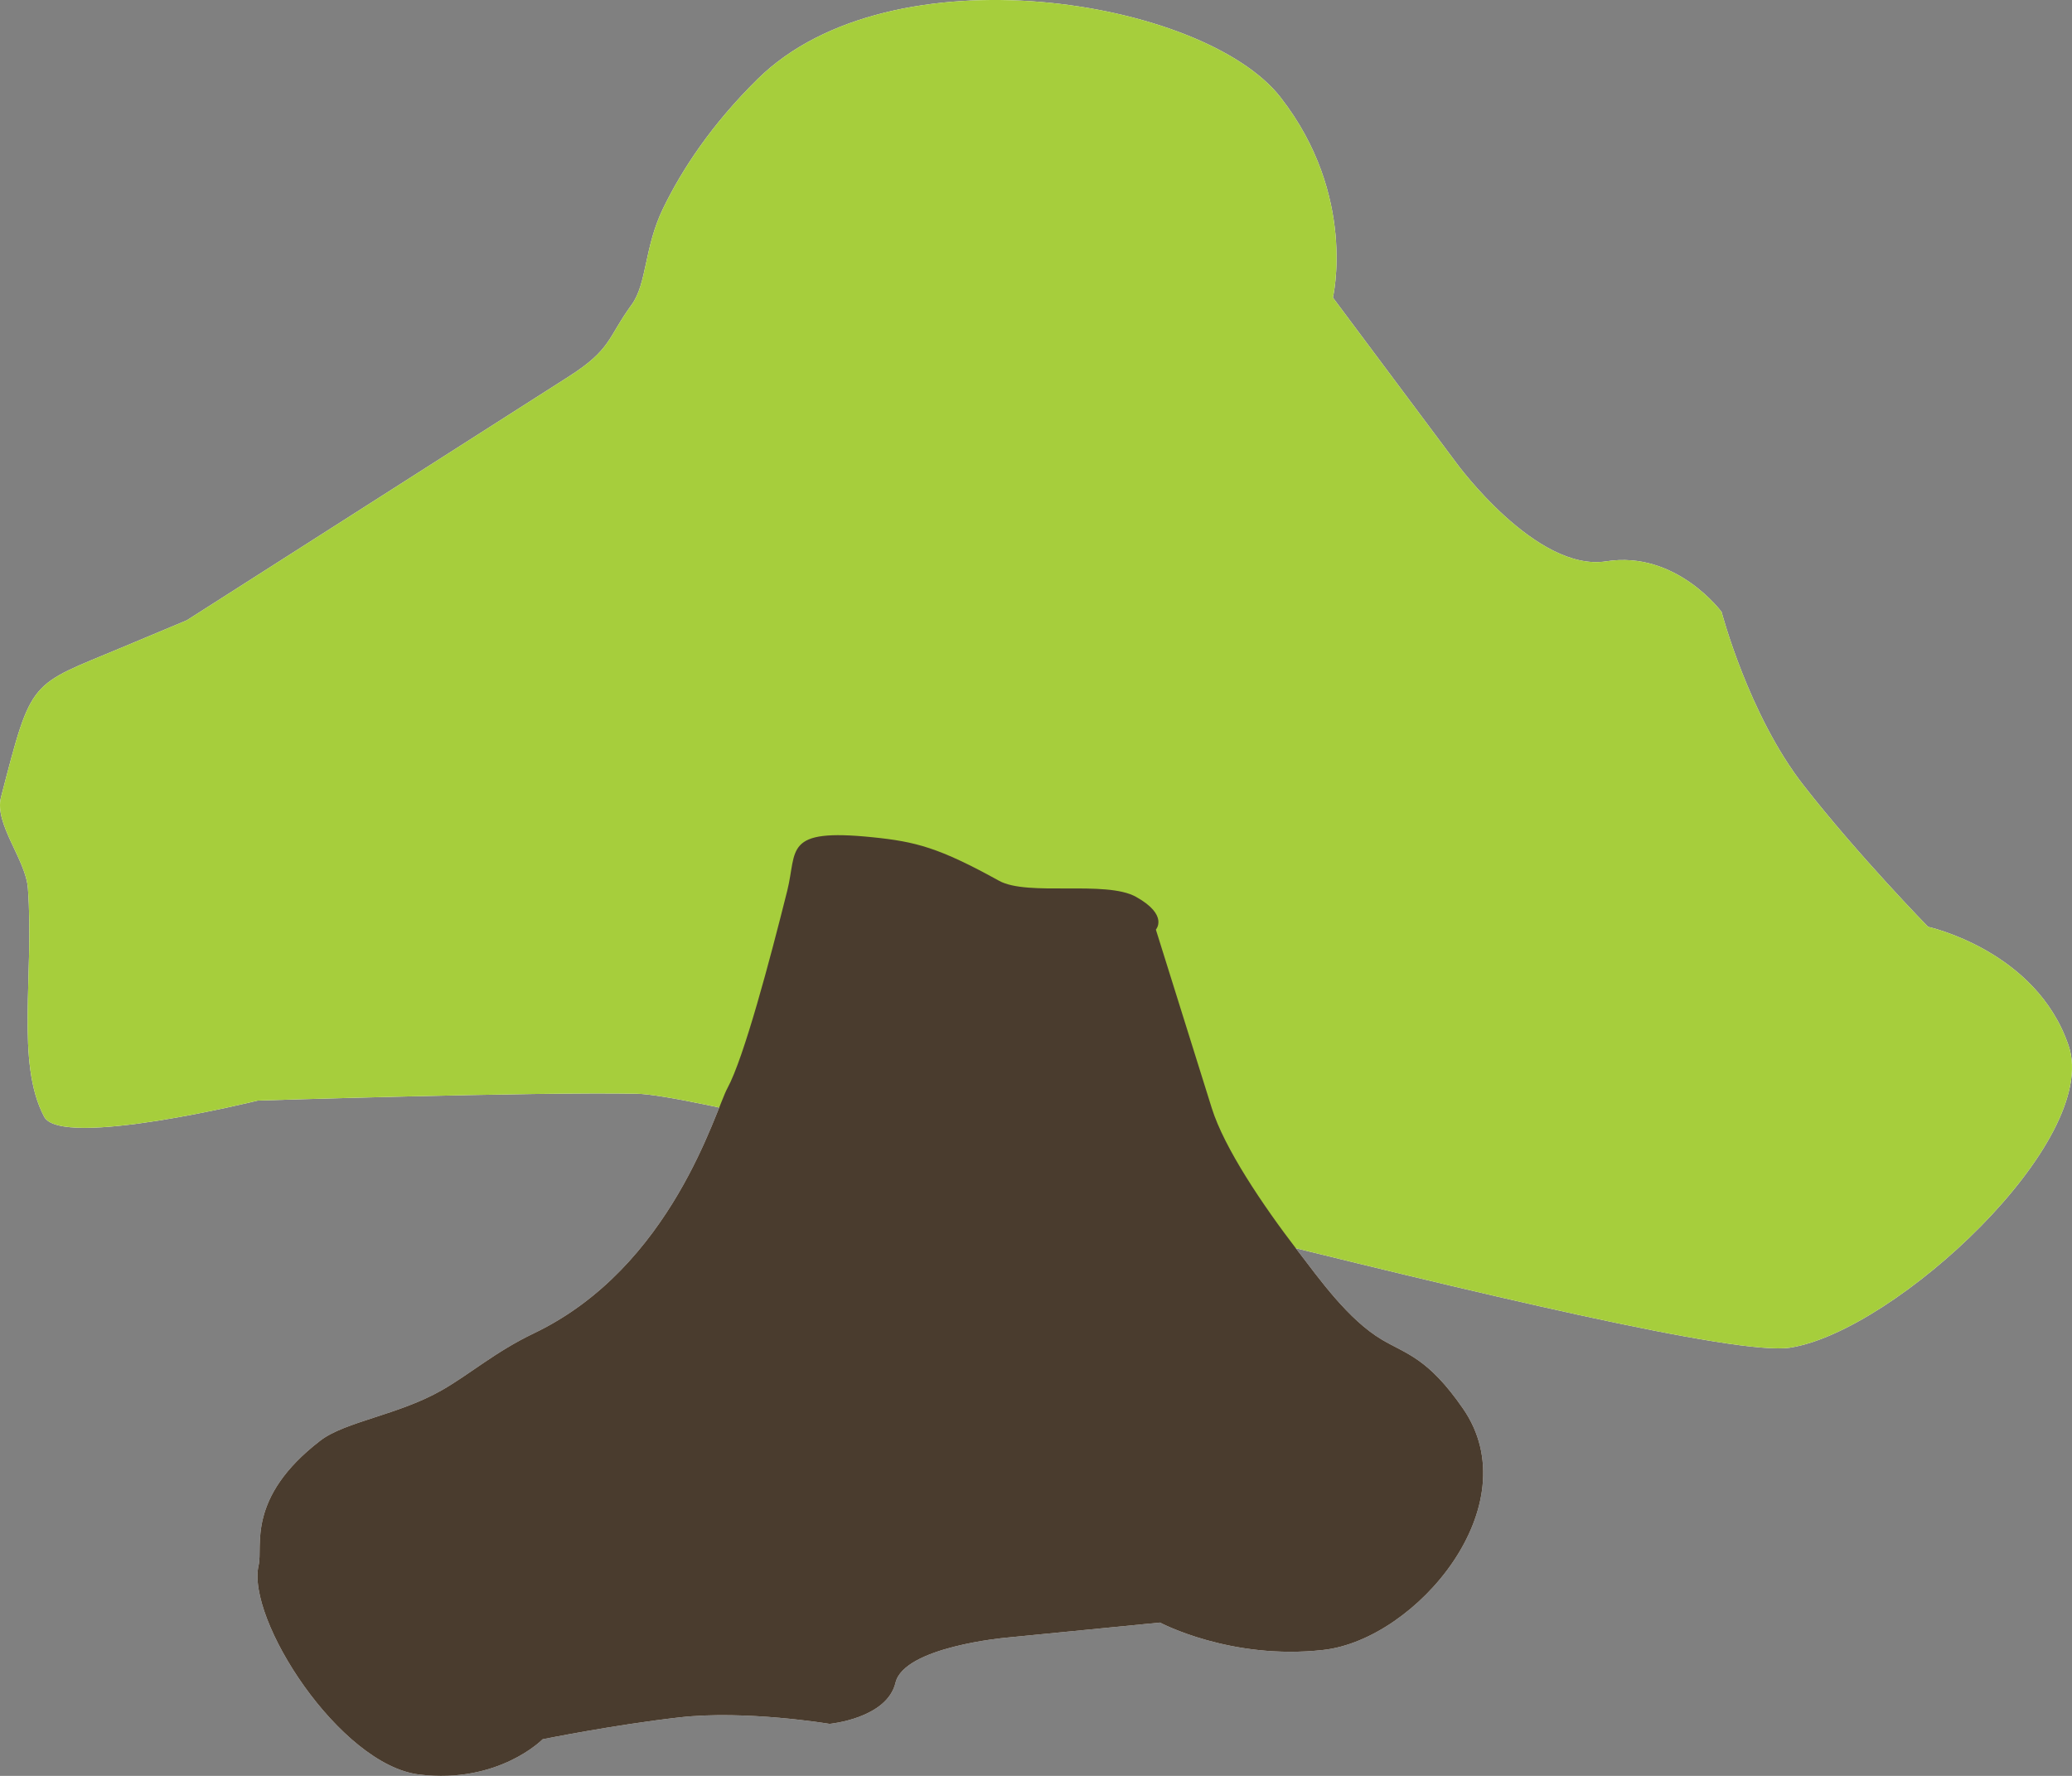
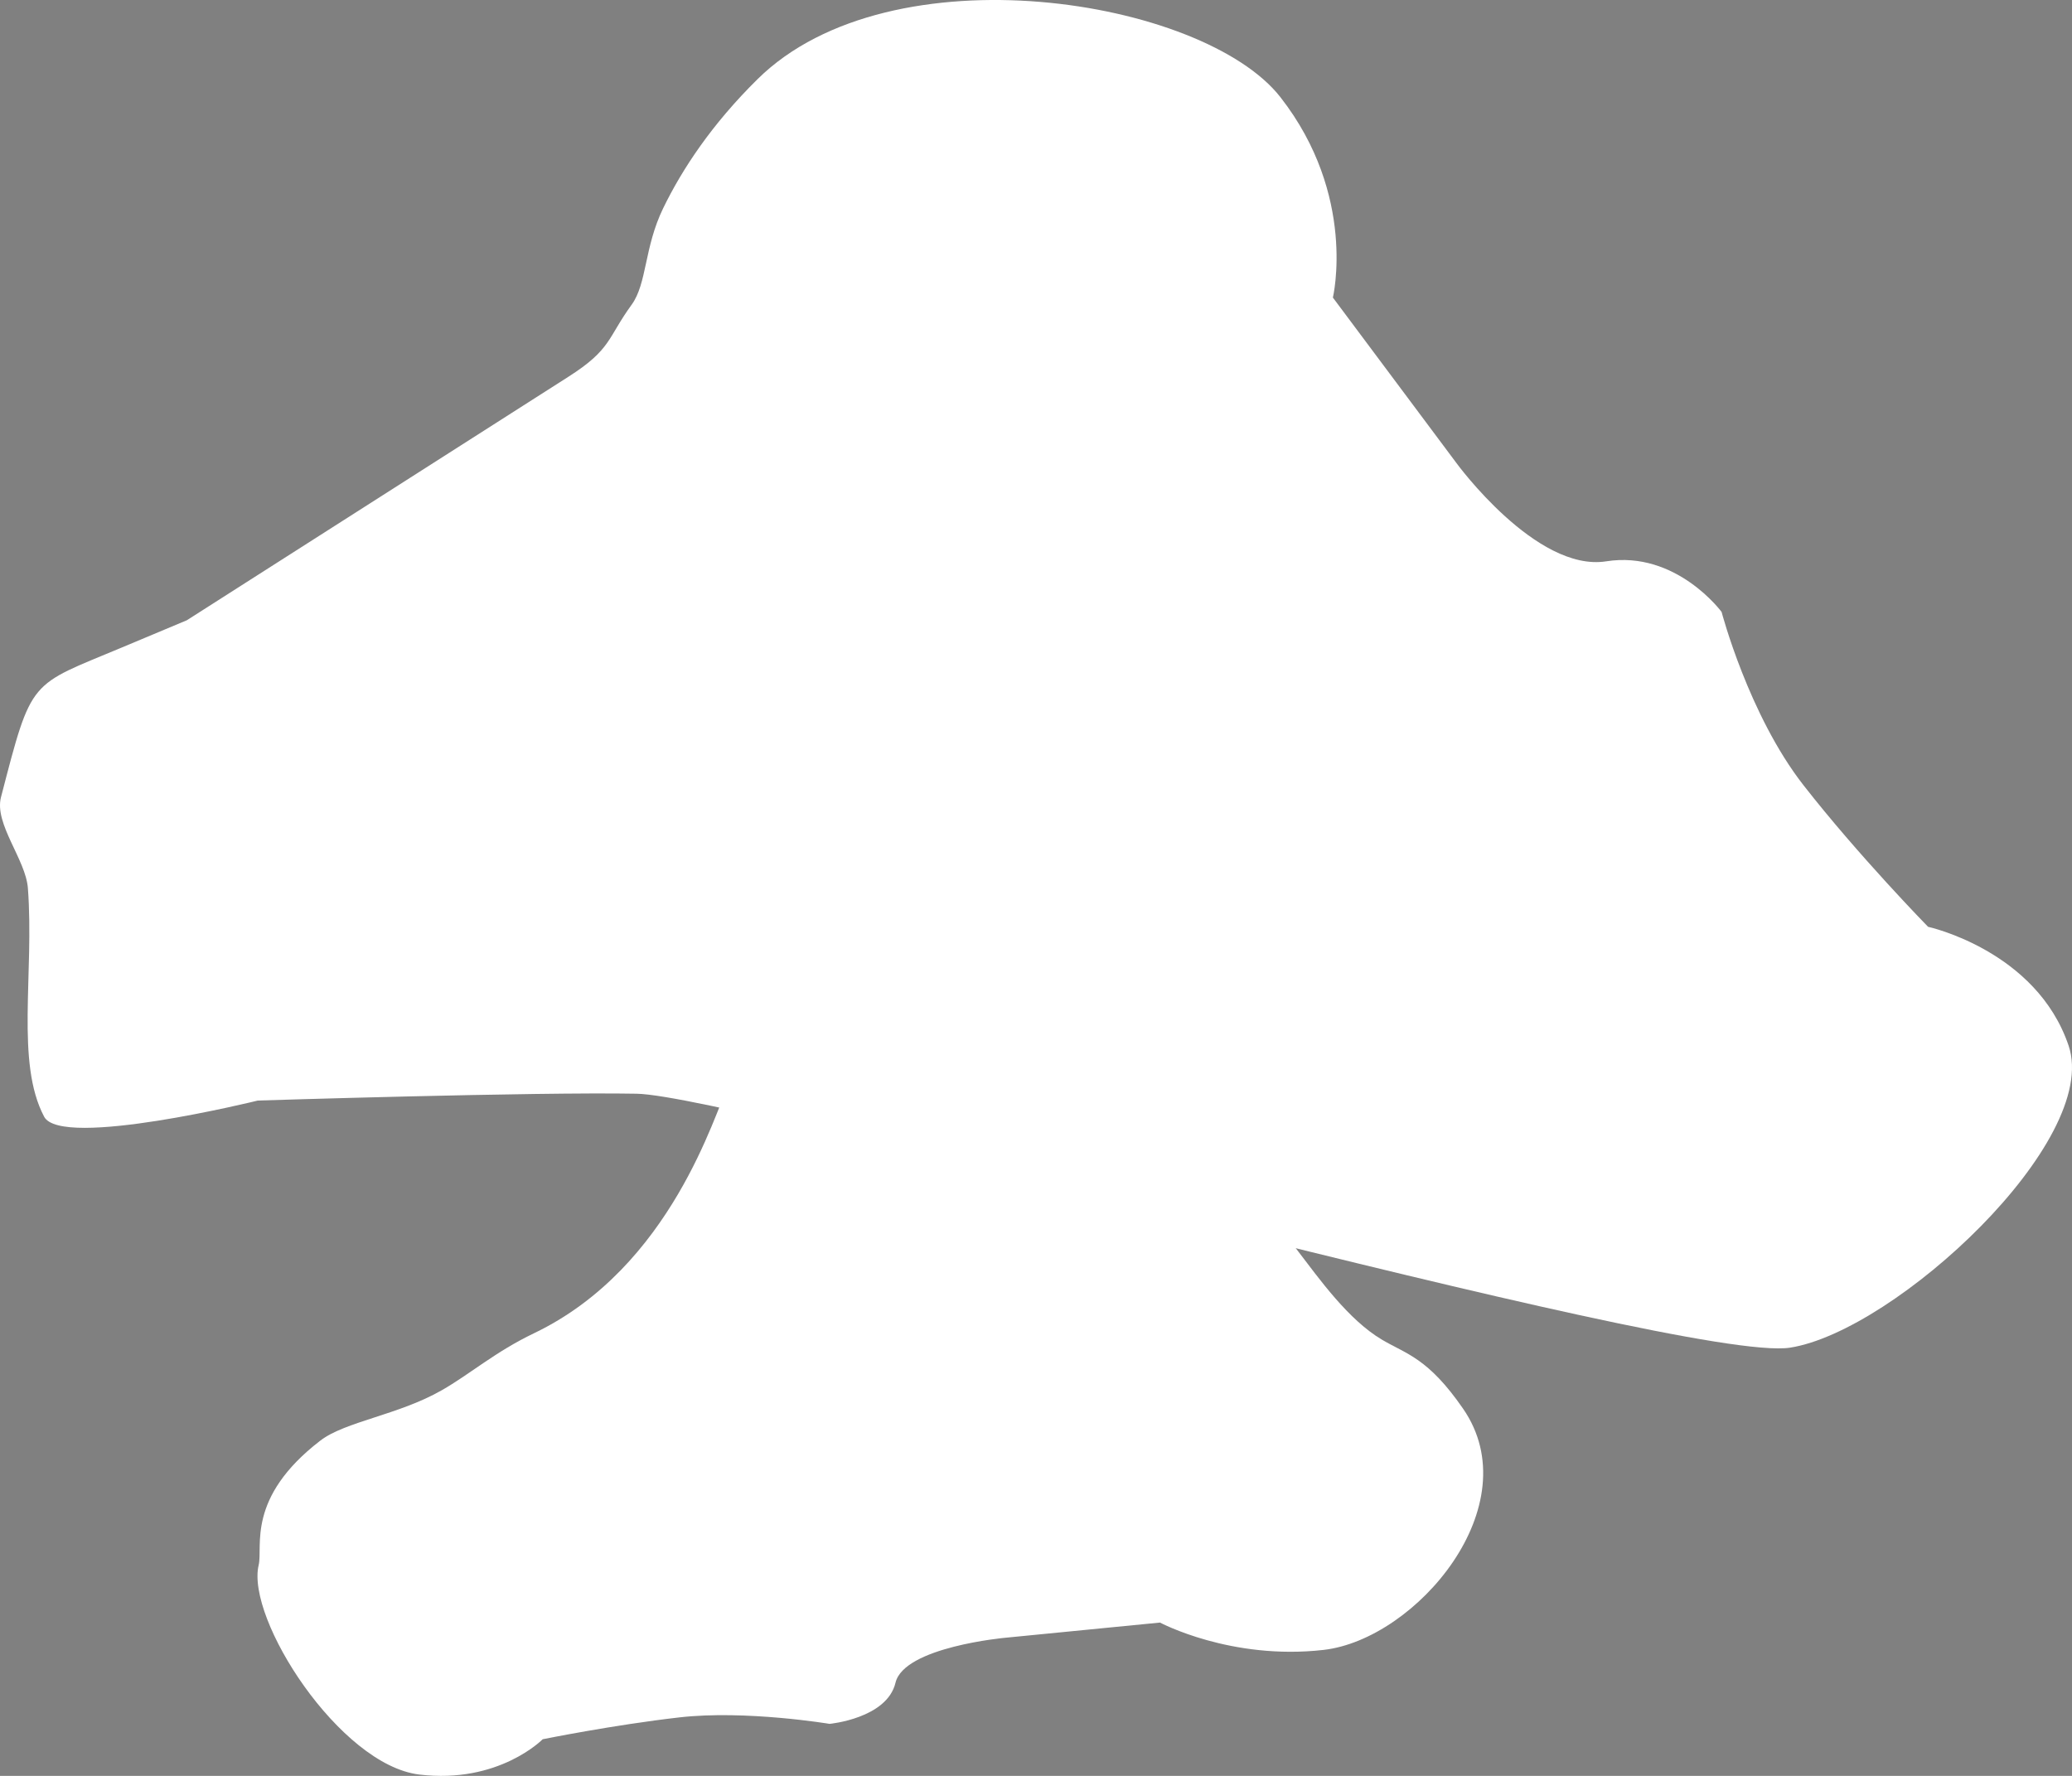
<svg xmlns="http://www.w3.org/2000/svg" width="112" height="96" viewBox="0 0 112 96" fill="none">
  <rect x="0" y="0" width="112" height="96" fill="#808080" stroke="none" />
  <path d="M13.937 59.493C13.937 59.493 28.863 59.021 34.411 59.124C39.959 59.227 91.084 73.744 96.765 72.851C102.447 71.958 113.56 61.678 111.817 56.526C110.074 51.376 104.22 50.101 104.22 50.101C104.22 50.101 100.449 46.244 97.483 42.443C94.517 38.643 93.06 33.081 93.06 33.081C93.06 33.081 90.61 29.748 86.823 30.344C83.035 30.939 78.728 25.033 78.728 25.033L72.048 16.086C72.048 16.086 73.367 10.576 69.213 5.255C65.06 -0.066 48.166 -2.835 40.956 4.272C38.477 6.715 36.878 9.135 35.846 11.259C34.815 13.383 34.978 15.322 34.143 16.471C32.823 18.287 33.062 18.875 30.724 20.367L10.099 33.53L6.596 34.998C1.56 37.109 1.738 36.602 0.053 43.097C-0.32 44.536 1.393 46.466 1.508 48.014C1.856 52.658 0.832 57.433 2.387 60.368C3.316 62.116 13.937 59.493 13.937 59.493Z" fill="white" />
  <path fill-rule="evenodd" clip-rule="evenodd" d="M42.554 48.149C41.617 51.901 40.205 57.205 39.322 58.82C38.66 60.032 36.335 68.496 28.862 72.074C26.771 73.075 25.405 74.283 23.872 75.158C21.53 76.495 18.655 76.844 17.314 77.877C13.289 80.974 14.22 83.608 13.982 84.603C13.289 87.51 18.363 95.41 22.664 95.928C26.964 96.445 29.333 94.02 29.333 94.02C29.333 94.02 33.146 93.247 36.723 92.838C40.301 92.429 44.842 93.188 44.842 93.188C44.842 93.188 47.943 92.9 48.406 90.963C48.868 89.025 54.354 88.532 54.354 88.532L62.703 87.712C62.703 87.712 66.538 89.763 71.546 89.19C76.554 88.617 82.704 81.385 79.082 76.145C77.188 73.404 76.03 73.205 74.708 72.425C72.871 71.338 71.31 69.126 70.135 67.597C68.238 65.126 66.174 62.053 65.501 59.901L62.48 50.253C62.48 50.253 63.185 49.473 61.406 48.481C59.773 47.57 55.562 48.474 54.002 47.612C50.766 45.824 49.505 45.498 47.168 45.26C42.323 44.764 43.104 45.941 42.554 48.149Z" fill="white" />
-   <path fill-rule="evenodd" clip-rule="evenodd" d="M13.937 59.493C13.937 59.493 28.863 59.021 34.411 59.124C39.959 59.227 91.084 73.744 96.765 72.851C102.447 71.958 113.56 61.678 111.817 56.526C110.074 51.376 104.22 50.101 104.22 50.101C104.22 50.101 100.449 46.244 97.483 42.443C94.517 38.643 93.06 33.081 93.06 33.081C93.06 33.081 90.61 29.748 86.823 30.344C83.035 30.939 78.728 25.033 78.728 25.033L72.048 16.086C72.048 16.086 73.367 10.576 69.213 5.255C65.06 -0.066 48.166 -2.835 40.956 4.272C38.477 6.715 36.878 9.135 35.846 11.259C34.815 13.383 34.978 15.322 34.143 16.471C32.823 18.287 33.062 18.875 30.724 20.367L10.099 33.53L6.596 34.998C1.56 37.109 1.738 36.602 0.053 43.097C-0.32 44.536 1.393 46.466 1.508 48.014C1.856 52.658 0.832 57.433 2.387 60.368C3.316 62.116 13.937 59.493 13.937 59.493Z" fill="#A6CE3C" />
-   <path fill-rule="evenodd" clip-rule="evenodd" d="M42.554 48.149C41.617 51.901 40.205 57.205 39.322 58.82C38.66 60.032 36.335 68.496 28.862 72.074C26.771 73.075 25.405 74.283 23.872 75.158C21.53 76.495 18.655 76.844 17.314 77.877C13.289 80.974 14.22 83.608 13.982 84.603C13.289 87.51 18.363 95.41 22.664 95.928C26.964 96.445 29.333 94.02 29.333 94.02C29.333 94.02 33.146 93.247 36.723 92.838C40.301 92.429 44.842 93.188 44.842 93.188C44.842 93.188 47.943 92.9 48.406 90.963C48.868 89.025 54.354 88.532 54.354 88.532L62.703 87.712C62.703 87.712 66.538 89.763 71.546 89.19C76.554 88.617 82.704 81.385 79.082 76.145C77.188 73.404 76.03 73.205 74.708 72.425C72.871 71.338 71.31 69.126 70.135 67.597C68.238 65.126 66.174 62.053 65.501 59.901L62.48 50.253C62.48 50.253 63.185 49.473 61.406 48.481C59.773 47.57 55.562 48.474 54.002 47.612C50.766 45.824 49.505 45.498 47.168 45.26C42.323 44.764 43.104 45.941 42.554 48.149Z" fill="#4A3C2E" />
</svg>